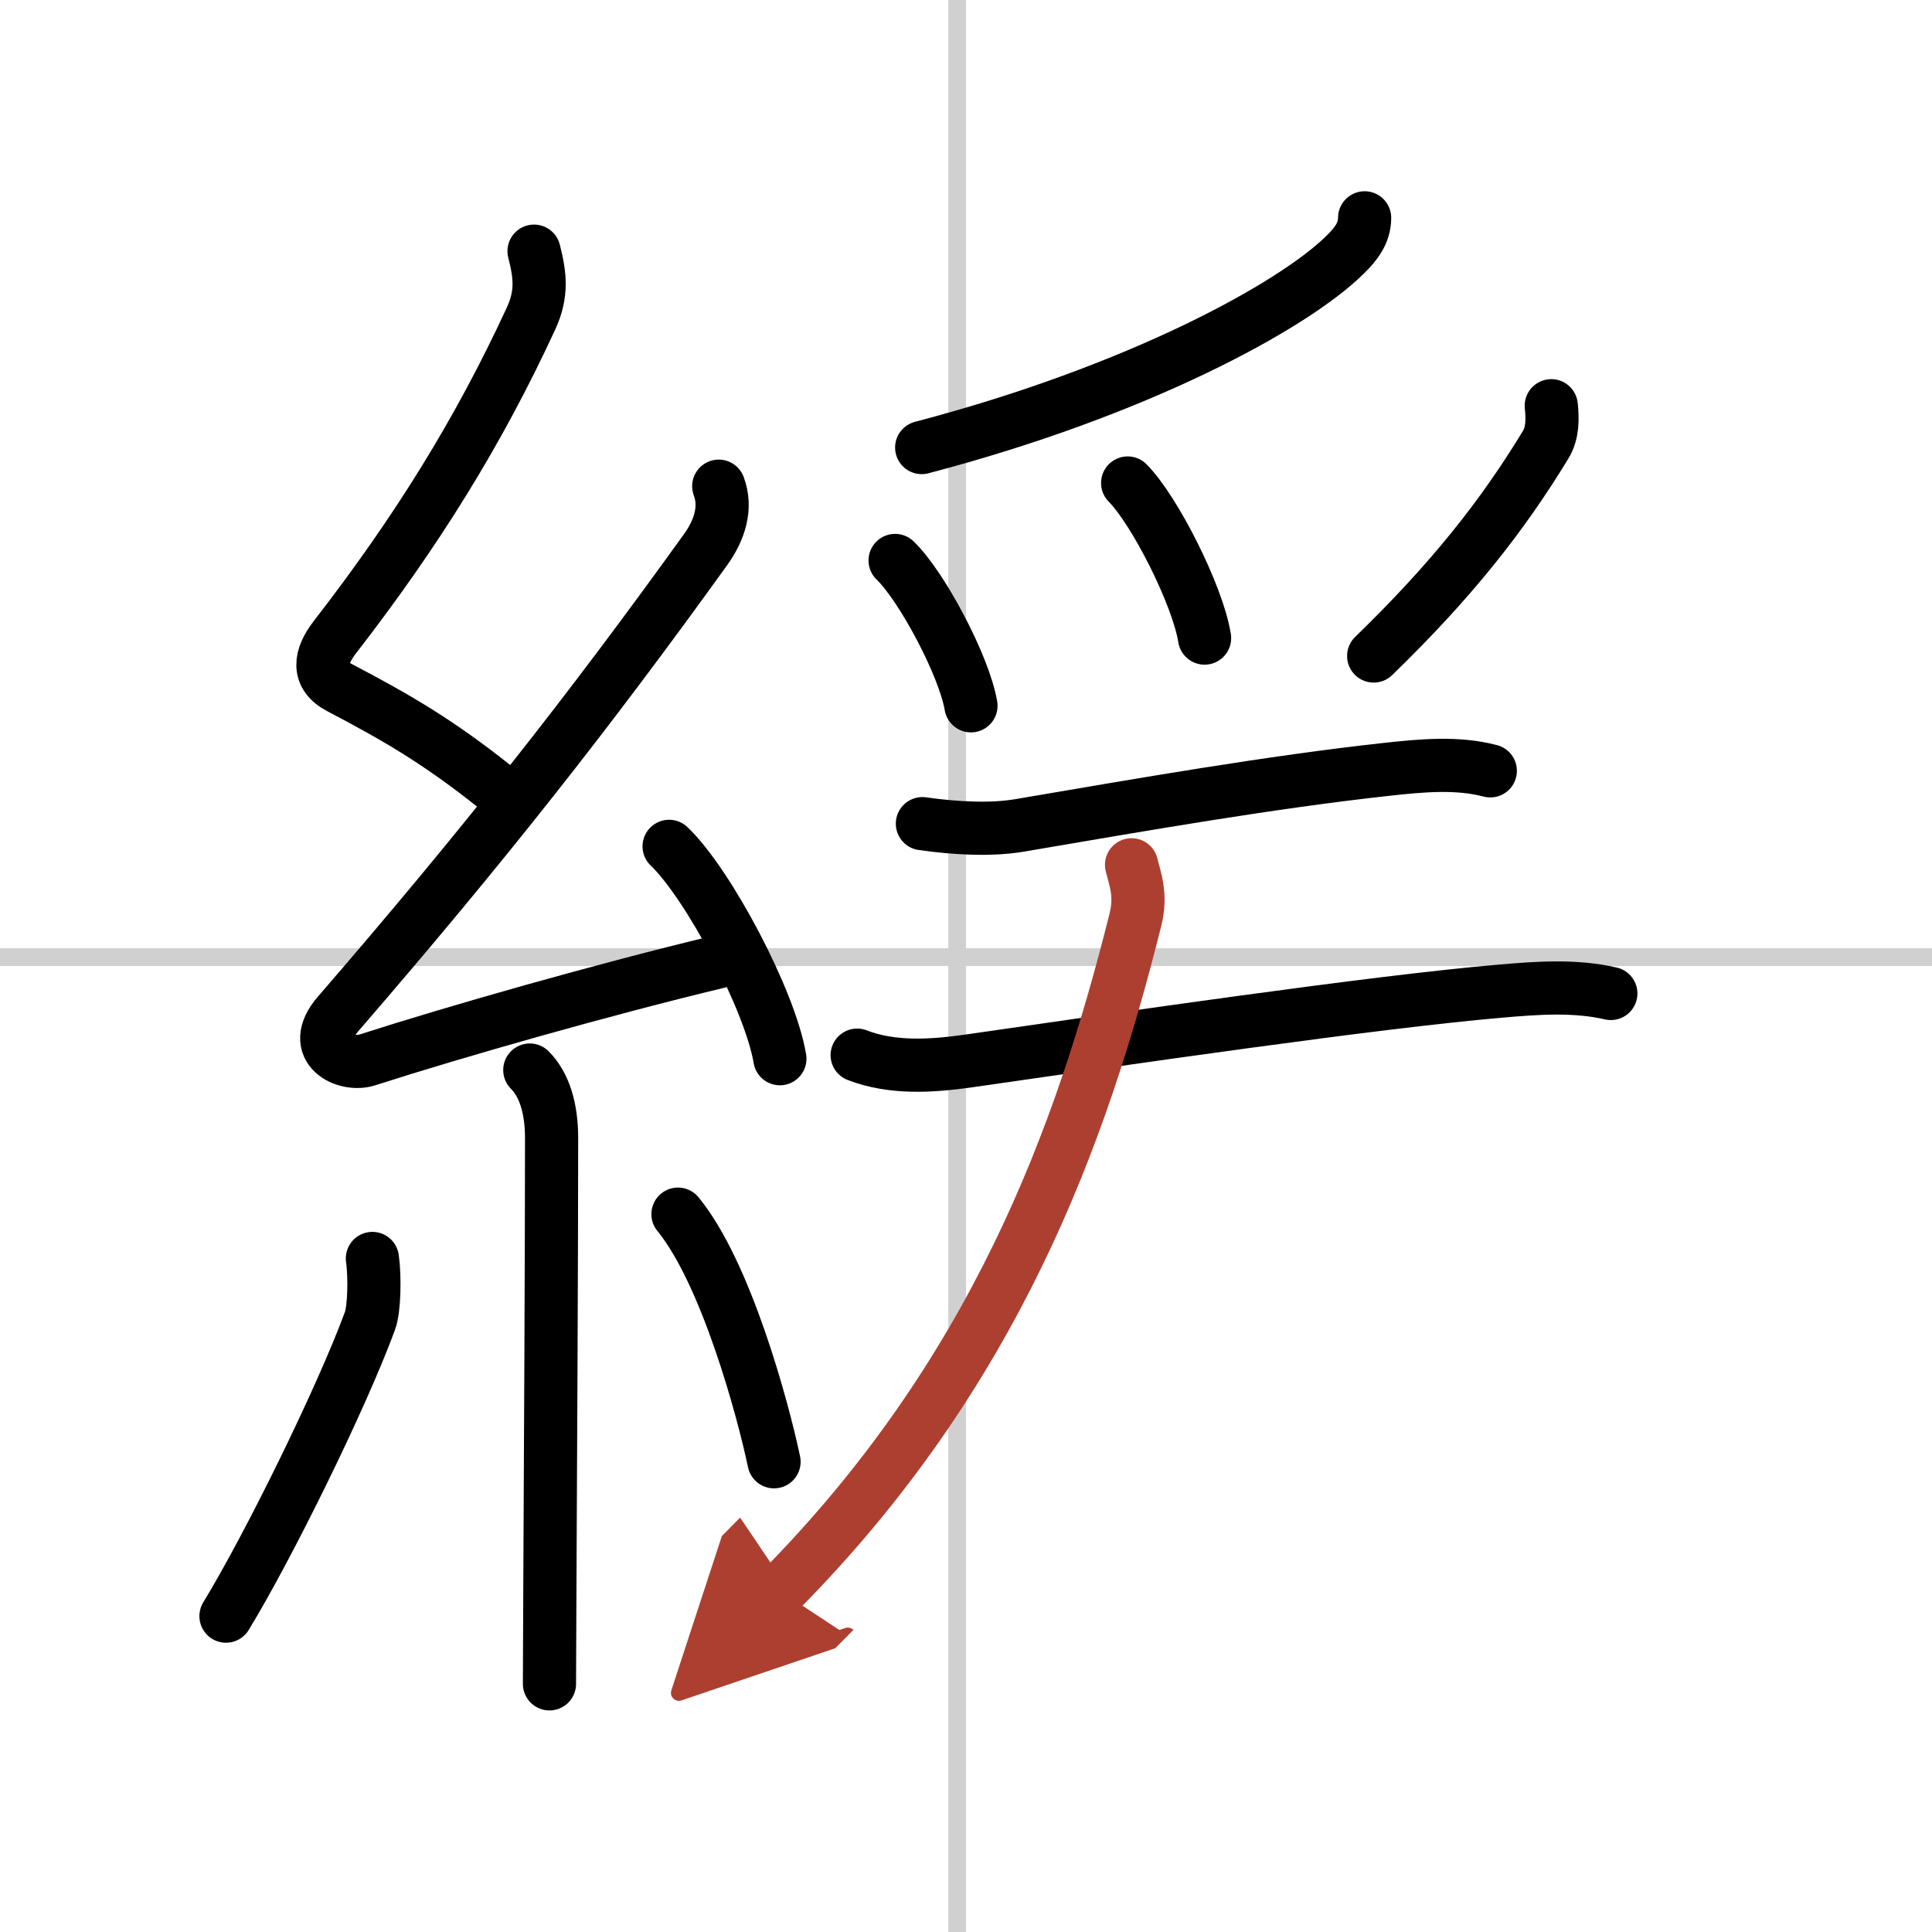
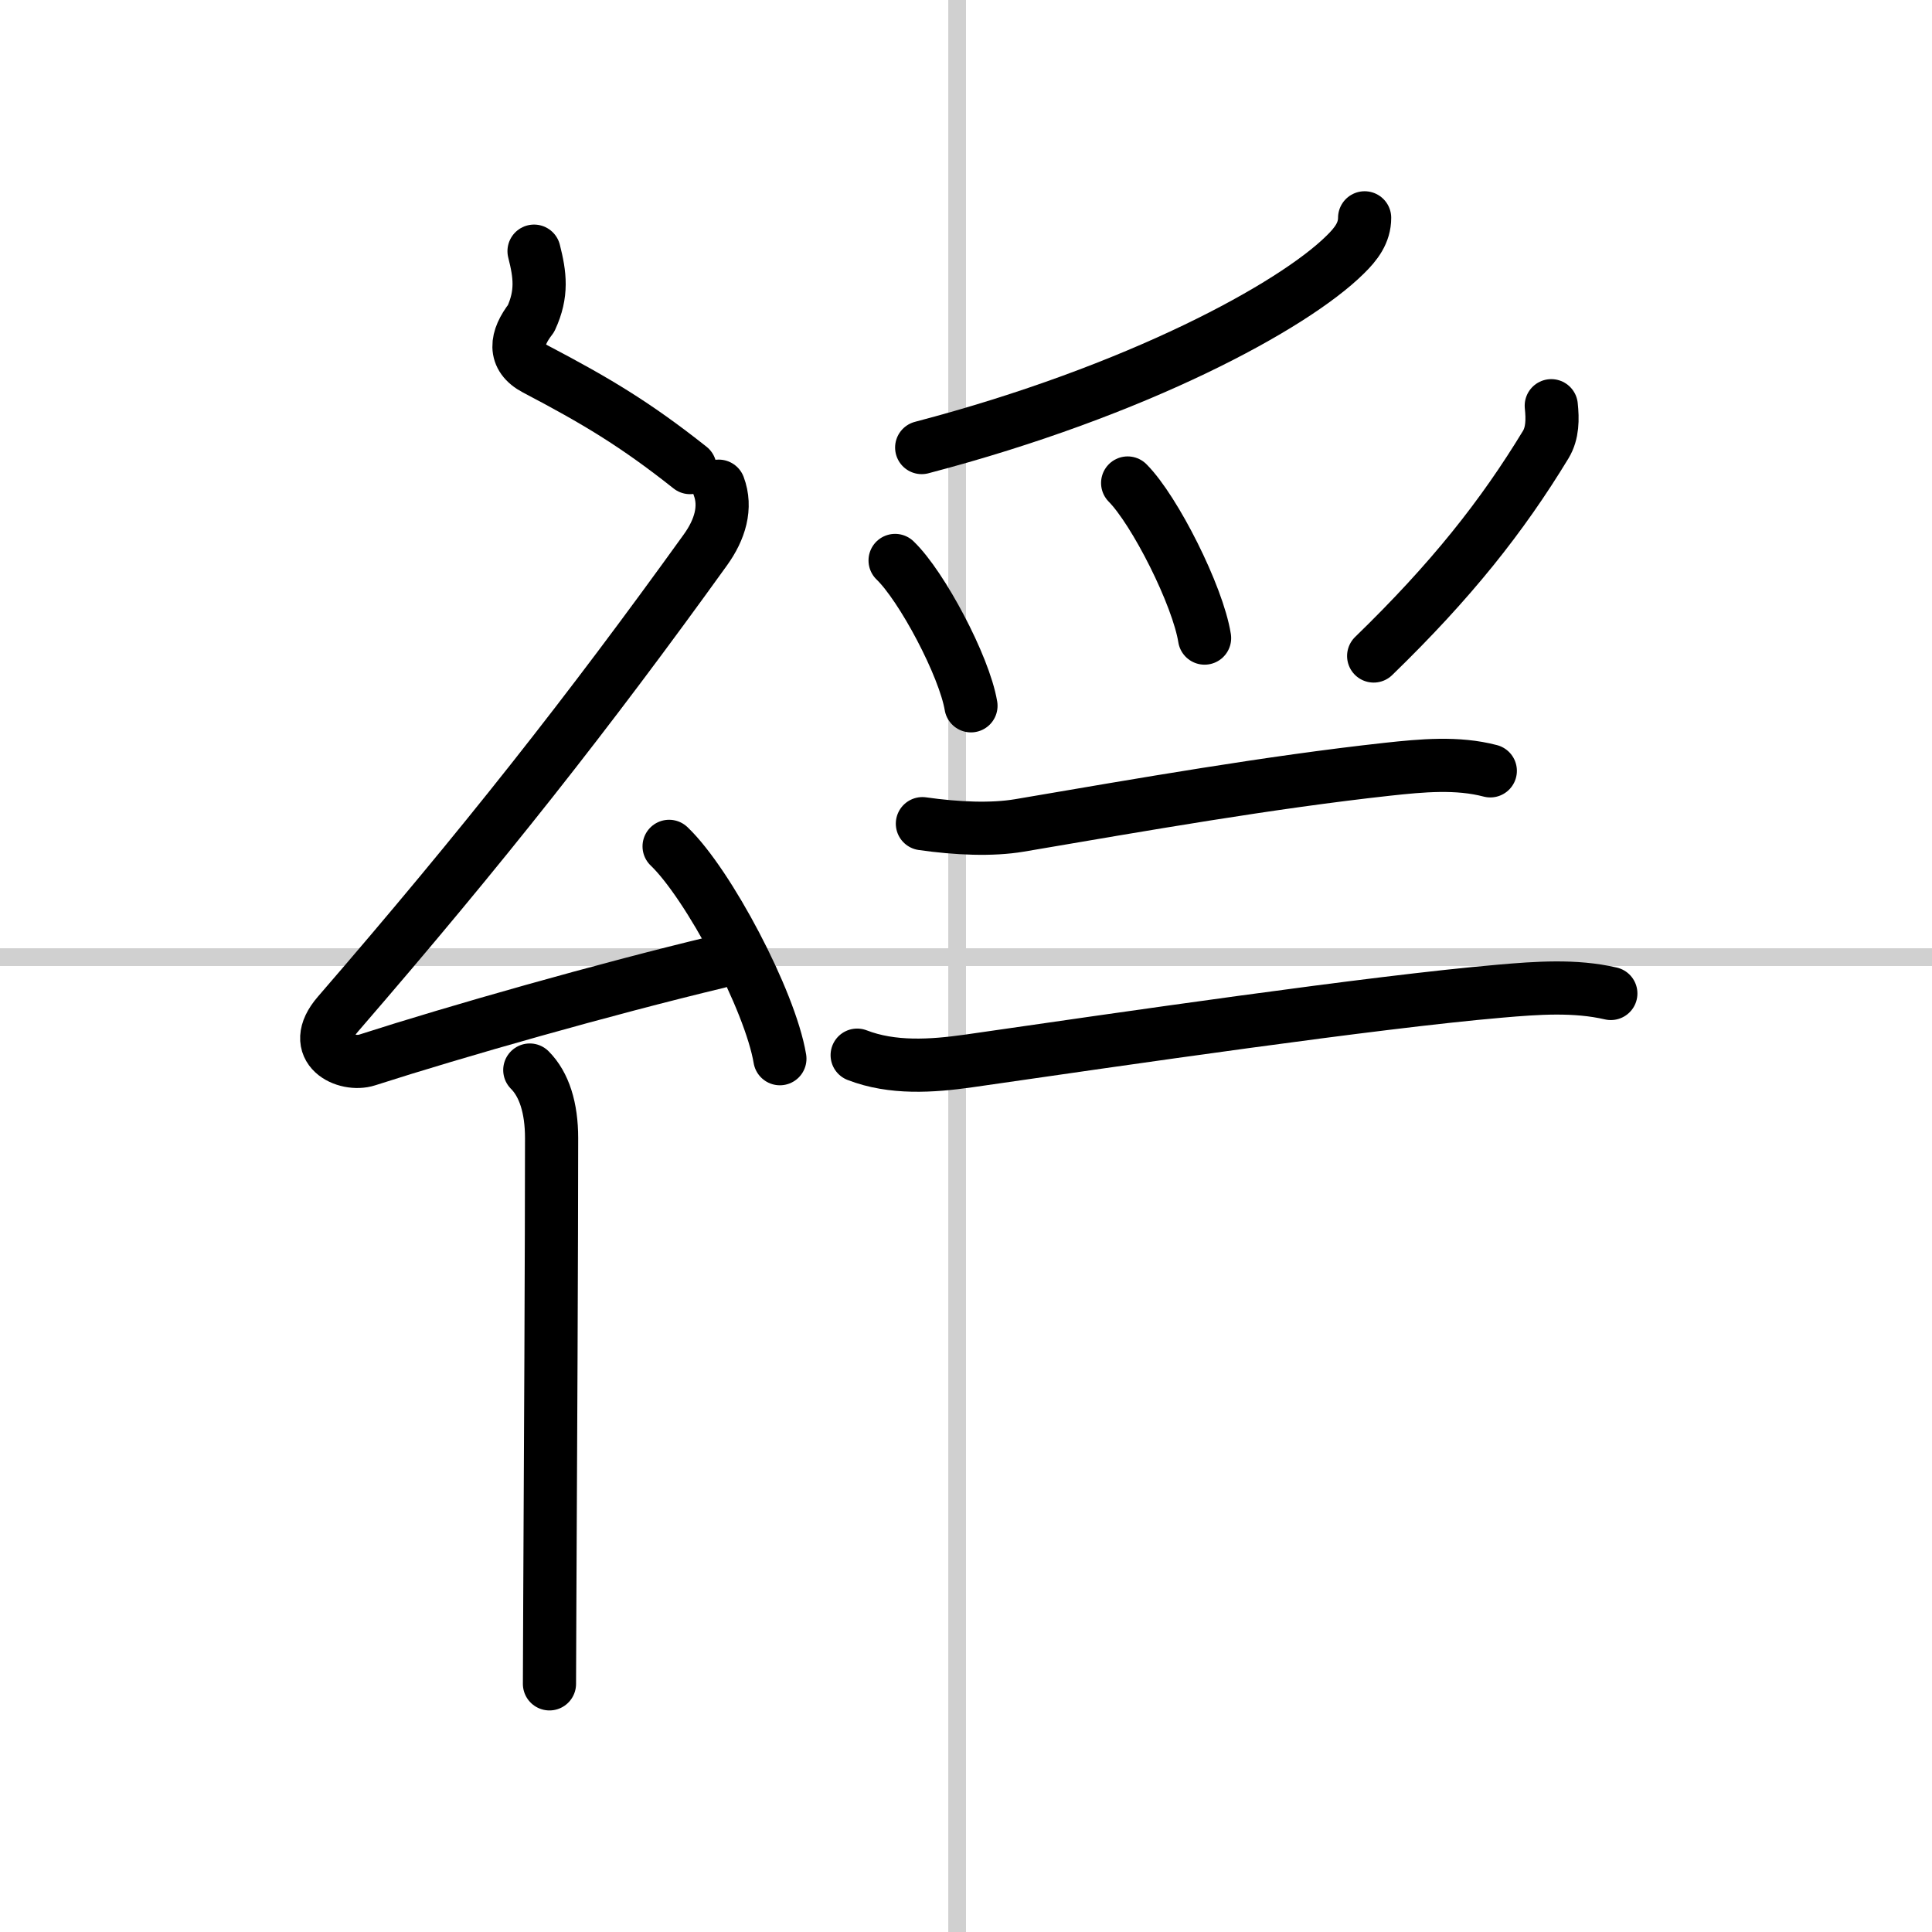
<svg xmlns="http://www.w3.org/2000/svg" width="400" height="400" viewBox="0 0 109 109">
  <defs>
    <marker id="a" markerWidth="4" orient="auto" refX="1" refY="5" viewBox="0 0 10 10">
      <polyline points="0 0 10 5 0 10 1 5" fill="#ad3f31" stroke="#ad3f31" />
    </marker>
  </defs>
  <g fill="none" stroke="#000" stroke-linecap="round" stroke-linejoin="round" stroke-width="3">
-     <rect width="100%" height="100%" fill="#fff" stroke="#fff" />
    <line x1="54" x2="54" y2="109" stroke="#d0d0d0" stroke-width="1" />
    <line x2="109" y1="54" y2="54" stroke="#d0d0d0" stroke-width="1" />
-     <path d="M30.13,14.17c0.34,1.34,0.48,2.39-0.17,3.8C27,24.38,23.5,30,18.9,35.94c-0.87,1.12-1.03,2.18,0.25,2.85c3.41,1.79,5.63,3.11,8.72,5.56" />
+     <path d="M30.13,14.17c0.34,1.34,0.48,2.39-0.17,3.8c-0.87,1.12-1.03,2.18,0.25,2.85c3.41,1.79,5.63,3.11,8.72,5.56" />
    <path d="m40.55 27.43c0.45 1.2 0.07 2.45-0.75 3.59-6.62 9.2-12.55 16.73-20.73 26.19-1.72 1.99 0.46 2.98 1.65 2.59 5-1.61 13.37-3.99 19.79-5.53" />
    <path d="m37.75 47.75c2.21 2.11 5.7 8.69 6.25 11.98" />
    <path d="M29.89,60.37c0.81,0.81,1.23,2.13,1.23,3.84c0,5.59-0.06,18.72-0.1,25.92C31.01,92.8,31,94.66,31,95" />
-     <path d="m21.01 71c0.14 0.96 0.12 2.84-0.14 3.53-1.65 4.47-5.78 12.82-8.12 16.65" />
-     <path d="m38.25 68.5c2.71 3.3 4.79 10.98 5.42 13.97" />
    <path d="m76.99 12.29c0 0.84-0.47 1.47-1.11 2.09-2.93 2.89-11.67 7.67-23.88 10.87" />
    <path d="m50.5 31.62c1.51 1.45 3.9 5.95 4.28 8.2" />
    <path d="m63.62 27.25c1.53 1.54 3.96 6.35 4.34 8.75" />
    <path d="m87.52 22.89c0.08 0.76 0.08 1.54-0.31 2.19-2.46 4.05-5.33 7.68-9.71 11.93" />
    <path d="m52.04 46.47c1.96 0.28 3.92 0.36 5.47 0.1 6.99-1.19 14.12-2.44 20.77-3.17 1.94-0.21 3.93-0.4 5.8 0.09" />
    <path d="m48.36 59.53c1.99 0.77 4.21 0.62 6.27 0.33 8.68-1.25 22.89-3.33 30-3.94 2.08-0.18 4.22-0.34 6.25 0.13" />
-     <path d="M63.84,48.79c0.19,0.79,0.57,1.69,0.22,3.09C61,64.12,56.12,77.5,44,89.75" marker-end="url(#a)" stroke="#ad3f31" />
  </g>
</svg>